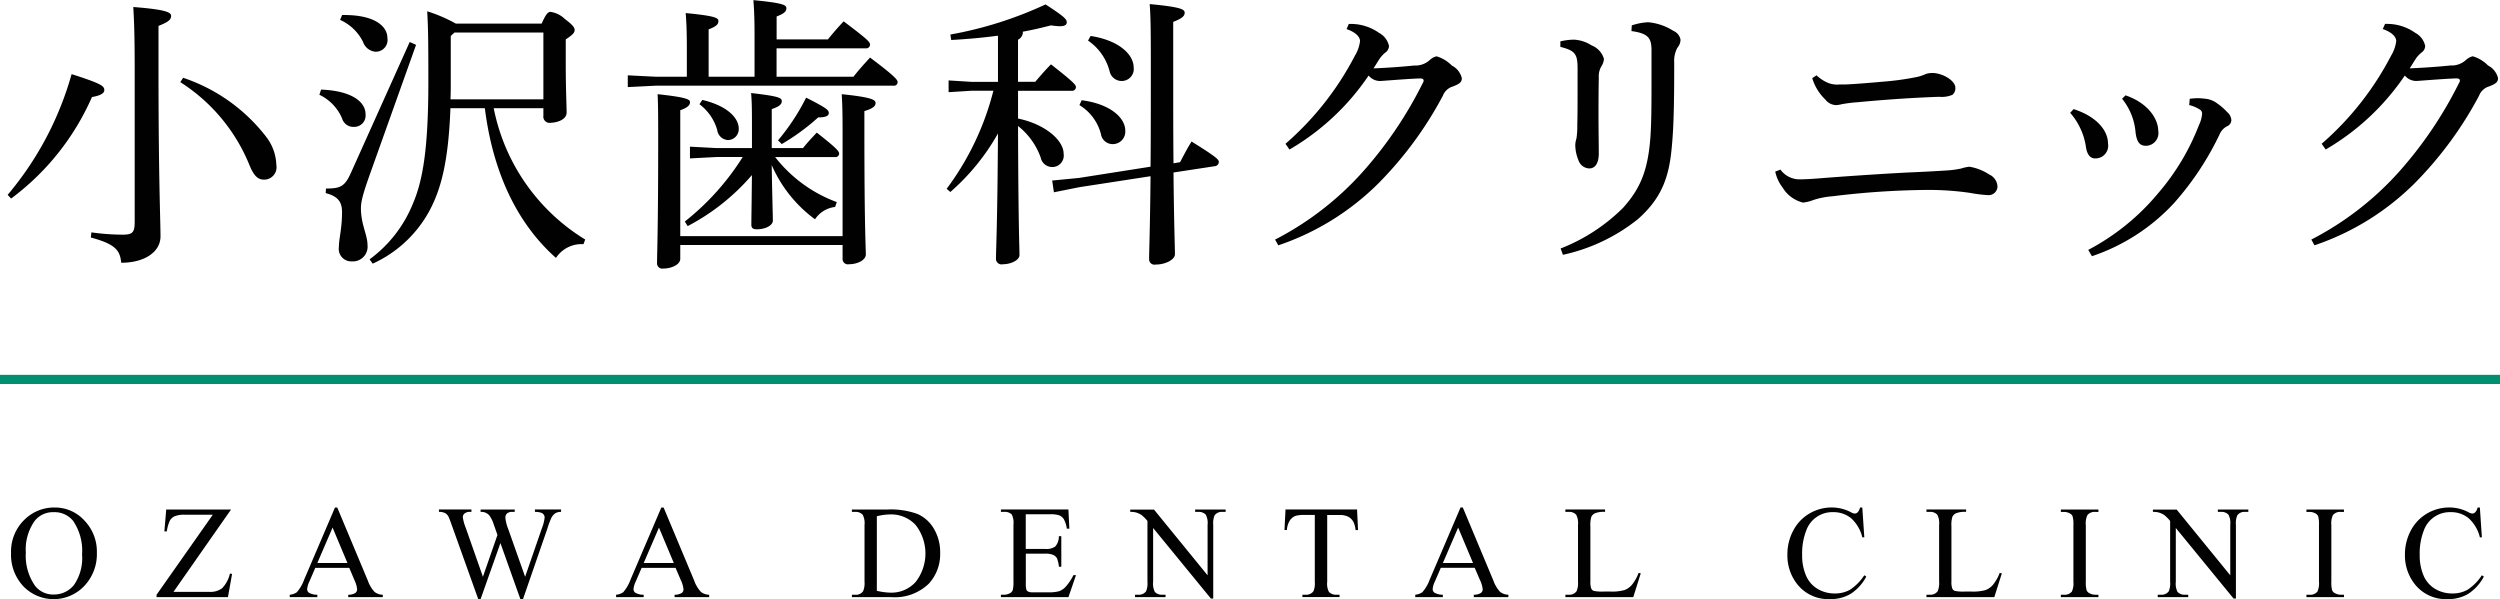
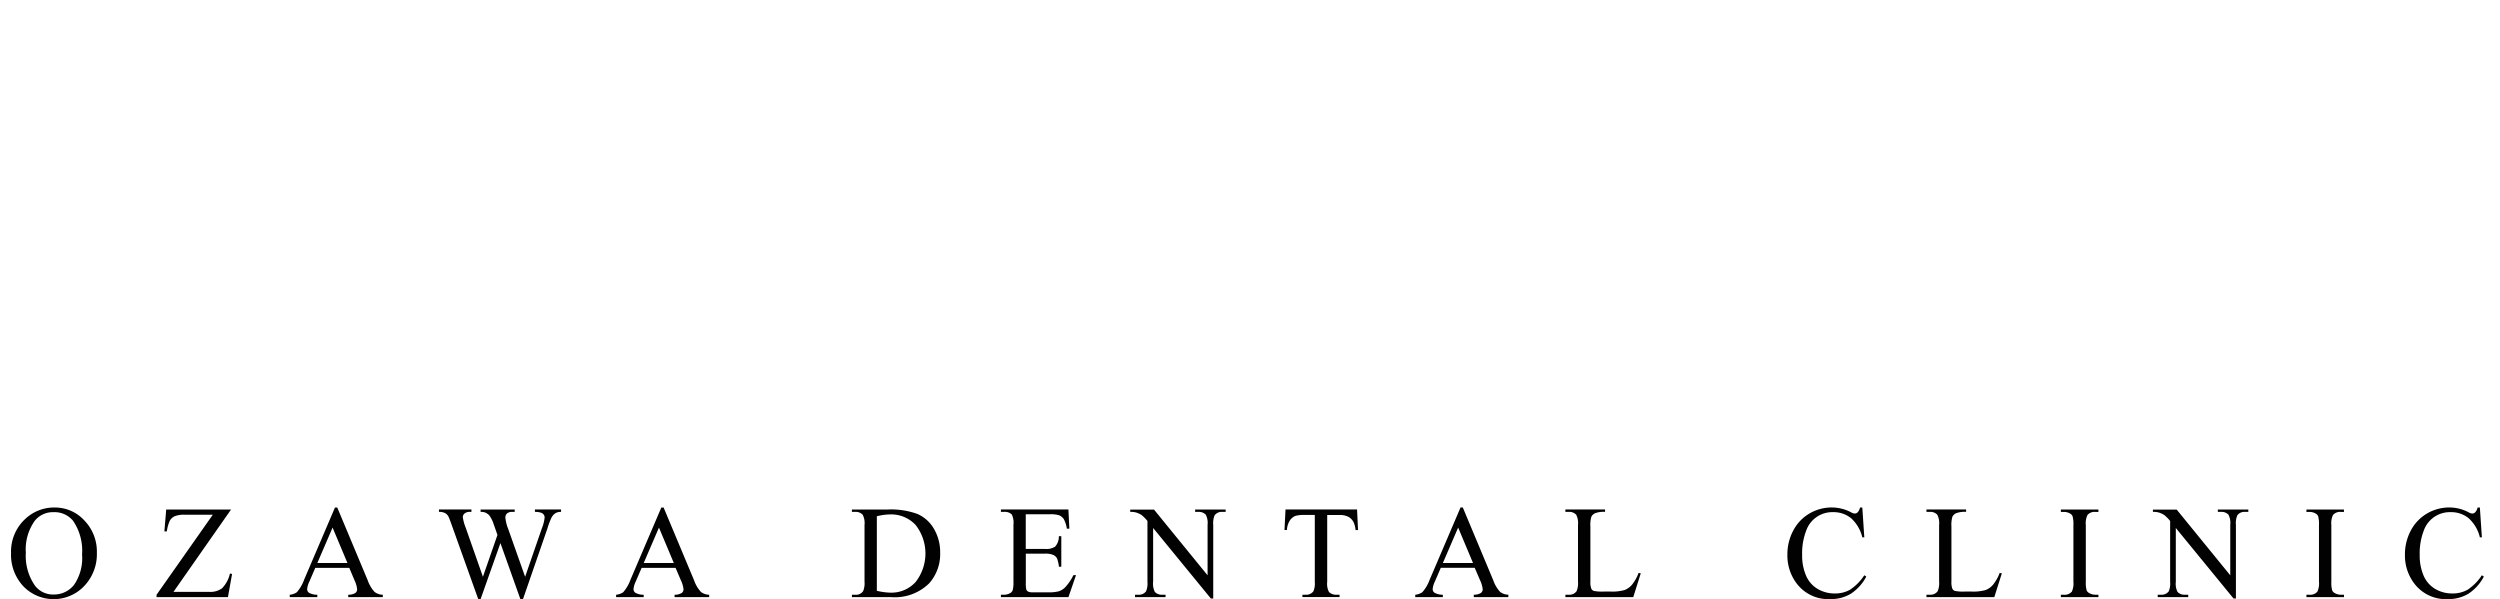
<svg xmlns="http://www.w3.org/2000/svg" id="小沢歯科クリニック.svg" width="272" height="65.187" viewBox="0 0 272 65.187">
  <defs>
    <style>
      .cls-1 {
        fill: #00906f;
      }

      .cls-2 {
        fill: #010101;
        fill-rule: evenodd;
      }
    </style>
  </defs>
-   <rect id="線" class="cls-1" y="40.781" width="272" height="1" />
-   <path id="OZAWA_DENTAL_CLINIC_のコピー" data-name="OZAWA DENTAL CLINIC のコピー" class="cls-2" d="M203.749,92.68a4.821,4.821,0,0,0-1.547,3.706,5.018,5.018,0,0,0,1.339,3.621,4.582,4.582,0,0,0,6.627-.035,5.012,5.012,0,0,0,1.371-3.607,4.867,4.867,0,0,0-1.36-3.519,4.326,4.326,0,0,0-3.217-1.41,4.562,4.562,0,0,0-3.213,1.245h0Zm5.217,0.225a5.773,5.773,0,0,1,.963,3.649,5.113,5.113,0,0,1-.875,3.3,2.768,2.768,0,0,1-2.219,1.047,2.466,2.466,0,0,1-2.025-.956,5.666,5.666,0,0,1-1-3.593,5.368,5.368,0,0,1,.963-3.459,2.516,2.516,0,0,1,2.053-.949,2.6,2.6,0,0,1,2.138.956h0Zm10.119-1.252-0.2,2.384h0.267a4.045,4.045,0,0,1,.327-1.171A1.173,1.173,0,0,1,220,92.388a2.69,2.69,0,0,1,1.1-.165h3.052l-6.118,8.705v0.26H225.8l0.45-2.525-0.232-.042a3.382,3.382,0,0,1-.854,1.6,2.131,2.131,0,0,1-1.382.394h-3.909l6.264-8.958h-7.052Zm20.491,7.713a2.928,2.928,0,0,1,.281.977,0.489,0.489,0,0,1-.2.394,1.407,1.407,0,0,1-.769.19v0.26h3.761v-0.26a1.491,1.491,0,0,1-.91-0.32,3.617,3.617,0,0,1-.728-1.241l-3.319-7.931h-0.246l-3.354,7.847a4.3,4.3,0,0,1-.794,1.371,1.622,1.622,0,0,1-.774.275v0.26h3v-0.26a1.814,1.814,0,0,1-.9-0.215,0.482,0.482,0,0,1-.207-0.383,2.368,2.368,0,0,1,.239-0.83l0.647-1.5H239Zm-4.05-1.891,1.659-3.853,1.617,3.853h-3.276ZM259.2,91.653v0.26a2.05,2.05,0,0,1,.7.1,0.543,0.543,0,0,1,.257.2,0.505,0.505,0,0,1,.1.3,4.421,4.421,0,0,1-.309,1.209l-1.815,5.252L256.3,93.791a4.5,4.5,0,0,1-.316-1.252,0.591,0.591,0,0,1,.183-0.457,0.83,0.83,0,0,1,.576-0.169H257v-0.26h-3.712v0.26a1.528,1.528,0,0,1,.422.042,1.263,1.263,0,0,1,.351.183,0.86,0.86,0,0,1,.225.225,3.514,3.514,0,0,1,.331.619l0.225,0.64,0.281,0.8-1.582,4.549-1.877-5.351a4.829,4.829,0,0,1-.31-1.132,0.52,0.52,0,0,1,.2-0.408,0.852,0.852,0,0,1,.57-0.169h0.168v-0.26H248.76v0.26a1.4,1.4,0,0,1,.657.13,0.918,0.918,0,0,1,.383.4q0.085,0.162.4,1.048l2.834,7.918h0.253l2.159-6.1,2.172,6.1H257.9l2.658-7.686A8.17,8.17,0,0,1,261,92.546a1.316,1.316,0,0,1,.443-0.5,1.205,1.205,0,0,1,.6-0.134v-0.26H259.2Zm15.885,7.713a2.9,2.9,0,0,1,.281.977,0.488,0.488,0,0,1-.2.394,1.411,1.411,0,0,1-.77.19v0.26h3.762v-0.26a1.494,1.494,0,0,1-.911-0.32,3.619,3.619,0,0,1-.727-1.241L273.2,91.435h-0.246L269.6,99.282a4.312,4.312,0,0,1-.795,1.371,1.617,1.617,0,0,1-.773.275v0.26h3v-0.26a1.813,1.813,0,0,1-.9-0.215,0.481,0.481,0,0,1-.208-0.383,2.39,2.39,0,0,1,.239-0.83l0.647-1.5h3.692Zm-4.05-1.891,1.66-3.853,1.617,3.853h-3.277Zm26.912,3.713a5.32,5.32,0,0,0,4.134-1.491,4.771,4.771,0,0,0,1.209-3.326,4.992,4.992,0,0,0-.678-2.616,3.872,3.872,0,0,0-1.793-1.617,8.477,8.477,0,0,0-3.252-.485h-3.881v0.26h0.358a1.034,1.034,0,0,1,.816.309,1.97,1.97,0,0,1,.2,1.118V99.5a2.207,2.207,0,0,1-.155,1.041,0.948,0.948,0,0,1-.858.387h-0.358v0.26h4.261Zm-1.54-8.8a5.968,5.968,0,0,1,1.441-.2,3.631,3.631,0,0,1,2.763,1.139,5.036,5.036,0,0,1,0,6.223A3.553,3.553,0,0,1,297.9,100.7a7.192,7.192,0,0,1-1.5-.2V92.392Zm18.817-.218a3.182,3.182,0,0,1,.991.106,1.118,1.118,0,0,1,.531.429,3.272,3.272,0,0,1,.327,1.034h0.274l-0.105-2.088H309.9v0.26h0.338a1.088,1.088,0,0,1,.843.281,2.049,2.049,0,0,1,.183,1.118v6.194a3.3,3.3,0,0,1-.081.921,0.593,0.593,0,0,1-.306.338,1.331,1.331,0,0,1-.639.162H309.9v0.26h7.348l0.822-2.391h-0.281a5.409,5.409,0,0,1-.893,1.315,1.753,1.753,0,0,1-.7.443,4.386,4.386,0,0,1-1.174.112H313.4a1.215,1.215,0,0,1-.535-0.08,0.446,0.446,0,0,1-.2-0.218,2.953,2.953,0,0,1-.056-0.77V96.456h2.1a2.117,2.117,0,0,1,.886.141,0.876,0.876,0,0,1,.415.387,3.627,3.627,0,0,1,.2.893h0.26V94.557H316.2a1.582,1.582,0,0,1-.408,1.139,1.706,1.706,0,0,1-1.09.246h-2.1V92.174h2.616Zm8.741-.26a2.241,2.241,0,0,1,.619.063,2.319,2.319,0,0,1,.629.288,4.317,4.317,0,0,1,.629.64v6.63a2.137,2.137,0,0,1-.154,1.027,0.977,0.977,0,0,1-.865.366h-0.331v0.26h3.319v-0.26h-0.337a1.055,1.055,0,0,1-.823-0.3,1.945,1.945,0,0,1-.19-1.1V93.664l6.286,7.678H333V93.306a2.134,2.134,0,0,1,.155-1.027,0.97,0.97,0,0,1,.858-0.366h0.337v-0.26h-3.319v0.26h0.331a1.044,1.044,0,0,1,.823.3,1.9,1.9,0,0,1,.2,1.1v5.5l-5.828-7.151h-2.588v0.26Zm16.9-.26-0.113,2.236h0.267a2.074,2.074,0,0,1,.31-1.027,1.3,1.3,0,0,1,.625-0.513,3.2,3.2,0,0,1,.95-0.1h1.146v7.284a2.134,2.134,0,0,1-.155,1.027,0.969,0.969,0,0,1-.858.366H342.7v0.26h4.043v-0.26h-0.331a1.054,1.054,0,0,1-.822-0.3,1.945,1.945,0,0,1-.19-1.1V92.251h1.343a2.022,2.022,0,0,1,.952.193,1.407,1.407,0,0,1,.58.6,2.686,2.686,0,0,1,.211.844h0.268l-0.106-2.236h-7.783Zm21.172,7.713a2.928,2.928,0,0,1,.281.977,0.488,0.488,0,0,1-.2.394,1.411,1.411,0,0,1-.77.19v0.26h3.762v-0.26a1.494,1.494,0,0,1-.911-0.32,3.633,3.633,0,0,1-.728-1.241l-3.318-7.931h-0.246l-3.354,7.847a4.312,4.312,0,0,1-.8,1.371,1.617,1.617,0,0,1-.773.275v0.26h3v-0.26a1.813,1.813,0,0,1-.9-0.215,0.481,0.481,0,0,1-.208-0.383,2.39,2.39,0,0,1,.239-0.83l0.647-1.5h3.691Zm-4.05-1.891,1.659-3.853,1.618,3.853h-3.277Zm20.568,2.373a2,2,0,0,1-.809.573,5.032,5.032,0,0,1-1.54.162h-0.7a4.572,4.572,0,0,1-1.1-.07,0.508,0.508,0,0,1-.26-0.218,1.951,1.951,0,0,1-.112-0.8V93.5a3.072,3.072,0,0,1,.112-1.076,0.862,0.862,0,0,1,.419-0.373,2.636,2.636,0,0,1,1.065-.141v-0.26h-4.317v0.26h0.358a1.034,1.034,0,0,1,.816.309,1.97,1.97,0,0,1,.2,1.118v6.152a2.261,2.261,0,0,1-.148,1.041,0.96,0.96,0,0,1-.865.394h-0.358v0.26H378.7l0.815-2.588-0.232-.049A4.7,4.7,0,0,1,378.554,99.848Zm24.816-8.413a1.1,1.1,0,0,1-.26.527,0.465,0.465,0,0,1-.331.134,1.108,1.108,0,0,1-.422-0.155,4.49,4.49,0,0,0-2.039-.506,4.758,4.758,0,0,0-2.45.657,4.623,4.623,0,0,0-1.761,1.853,5.465,5.465,0,0,0-.64,2.623,5.025,5.025,0,0,0,.97,3.08,4.3,4.3,0,0,0,3.67,1.758,4.237,4.237,0,0,0,2.272-.591,5.01,5.01,0,0,0,1.673-1.863l-0.218-.141a5.408,5.408,0,0,1-1.561,1.579,3.294,3.294,0,0,1-1.638.4,3.592,3.592,0,0,1-1.9-.506,3.1,3.1,0,0,1-1.248-1.456,5.561,5.561,0,0,1-.415-2.243,6.843,6.843,0,0,1,.439-2.623,3.007,3.007,0,0,1,2.922-2.018,3.034,3.034,0,0,1,1.941.64,4.082,4.082,0,0,1,1.244,2.1h0.218l-0.218-3.241H403.37Zm14.465,8.413a2.006,2.006,0,0,1-.809.573,5.036,5.036,0,0,1-1.54.162h-0.7a4.566,4.566,0,0,1-1.1-.07,0.5,0.5,0,0,1-.26-0.218,1.951,1.951,0,0,1-.112-0.8V93.5a3.072,3.072,0,0,1,.112-1.076,0.863,0.863,0,0,1,.418-0.373,2.639,2.639,0,0,1,1.066-.141v-0.26H410.6v0.26h0.359a1.034,1.034,0,0,1,.816.309,1.97,1.97,0,0,1,.2,1.118v6.152a2.275,2.275,0,0,1-.148,1.041,0.961,0.961,0,0,1-.865.394H410.6v0.26h7.383L418.8,98.6l-0.232-.049A4.724,4.724,0,0,1,417.835,99.848Zm11.132,1.08a1.3,1.3,0,0,1-.64-0.169,0.632,0.632,0,0,1-.3-0.3,3.152,3.152,0,0,1-.091-0.956V93.341a2.068,2.068,0,0,1,.176-1.083,1.009,1.009,0,0,1,.851-0.344h0.344v-0.26h-4.085v0.26h0.337a1.332,1.332,0,0,1,.647.169,0.633,0.633,0,0,1,.289.3,3.193,3.193,0,0,1,.091.956V99.5a2.135,2.135,0,0,1-.169,1.083,1.017,1.017,0,0,1-.858.345h-0.337v0.26h4.085v-0.26h-0.344Zm6.266-9.014a2.246,2.246,0,0,1,.619.063,2.319,2.319,0,0,1,.629.288,4.368,4.368,0,0,1,.629.64v6.63a2.134,2.134,0,0,1-.155,1.027,0.975,0.975,0,0,1-.864.366H435.76v0.26h3.319v-0.26h-0.338a1.054,1.054,0,0,1-.822-0.3,1.945,1.945,0,0,1-.19-1.1V93.664l6.286,7.678h0.253V93.306a2.122,2.122,0,0,1,.155-1.027,0.966,0.966,0,0,1,.857-0.366h0.338v-0.26H442.3v0.26h0.331a1.04,1.04,0,0,1,.822.3,1.894,1.894,0,0,1,.2,1.1v5.5l-5.829-7.151h-2.587v0.26Zm20.448,9.014a1.3,1.3,0,0,1-.64-0.169,0.63,0.63,0,0,1-.3-0.3,3.142,3.142,0,0,1-.092-0.956V93.341a2.068,2.068,0,0,1,.176-1.083,1.01,1.01,0,0,1,.851-0.344h0.345v-0.26H451.94v0.26h0.338a1.335,1.335,0,0,1,.647.169,0.635,0.635,0,0,1,.288.3,3.159,3.159,0,0,1,.091.956V99.5a2.15,2.15,0,0,1-.168,1.083,1.017,1.017,0,0,1-.858.345H451.94v0.26h4.086v-0.26h-0.345Zm14.88-9.493a1.1,1.1,0,0,1-.261.527,0.461,0.461,0,0,1-.33.134,1.108,1.108,0,0,1-.422-0.155,4.49,4.49,0,0,0-2.039-.506,4.755,4.755,0,0,0-2.45.657,4.632,4.632,0,0,0-1.762,1.853,5.476,5.476,0,0,0-.64,2.623,5.026,5.026,0,0,0,.971,3.08,4.3,4.3,0,0,0,3.67,1.758,4.231,4.231,0,0,0,2.271-.591,5.012,5.012,0,0,0,1.674-1.863l-0.218-.141a5.42,5.42,0,0,1-1.561,1.579,3.3,3.3,0,0,1-1.639.4,3.6,3.6,0,0,1-1.9-.506,3.116,3.116,0,0,1-1.248-1.456,5.579,5.579,0,0,1-.414-2.243,6.843,6.843,0,0,1,.439-2.623,3.007,3.007,0,0,1,2.922-2.018,3.031,3.031,0,0,1,1.94.64,4.083,4.083,0,0,1,1.245,2.1h0.218l-0.218-3.241h-0.246Z" transform="translate(-201 -36.219)" />
-   <path id="小沢歯科クリニック_のコピー_2" data-name="小沢歯科クリニック のコピー 2" class="cls-2" d="M215.654,60.35c0,1.155-.219,1.4-1.311,1.4a24.551,24.551,0,0,1-3.4-.25l-0.062.561c2.683,0.718,3.183,1.4,3.307,2.746,2.559,0,4.275-1.186,4.275-2.871,0-1.716-.218-6.24-0.218-18.19V39.04c1.092-.437,1.372-0.687,1.372-1.092,0-.375-0.5-0.687-4.118-0.967,0.093,1.4.156,3.245,0.156,6.832V60.35Zm4.961-15.195a19.283,19.283,0,0,1,7.457,8.861c0.468,1.186.905,1.747,1.622,1.747a1.35,1.35,0,0,0,1.373-1.592,5.28,5.28,0,0,0-1.123-3.089,19.045,19.045,0,0,0-9.017-6.4ZM202.206,57.823a27.53,27.53,0,0,0,8.8-11.045c0.905-.156,1.342-0.405,1.342-0.749V46c0-.437-0.437-0.718-3.557-1.716a34.993,34.993,0,0,1-6.958,13.136Zm57.914-9.828v0.812a0.685,0.685,0,0,0,.593.78c0.968,0,1.935-.375,1.935-1.123,0-.811-0.094-2.465-0.094-5.335V40.507c0.749-.5.967-0.718,0.967-1.03,0-.25-0.218-0.562-1.06-1.186a2.807,2.807,0,0,0-1.561-.78c-0.28,0-.5.218-0.967,1.279H250.6a16.41,16.41,0,0,0-3.12-1.341c0.094,1.653.125,2.932,0.125,7.675,0,7.364-.624,10.8-1.685,13.26a14,14,0,0,1-4.711,6.053l0.343,0.468a13.256,13.256,0,0,0,6.115-5.648c1.311-2.4,2.122-5.429,2.34-11.264h3.744c0.905,7.176,3.62,12.637,7.738,16.287a3.336,3.336,0,0,1,2.9-1.5h0.094l0.187-.5a21.648,21.648,0,0,1-9.953-14.29h5.4Zm-9.672-8.237h9.672v7.27H250.011c0.032-.593.032-1.217,0.032-1.872V40.132Zm-14.7,6.77a5.056,5.056,0,0,1,2.465,2.559,1.28,1.28,0,0,0,1.311.936,1.233,1.233,0,0,0,1.248-1.373c0-1.4-1.592-2.558-4.836-2.683Zm9.829-5.741-6.365,14.166c-0.687,1.56-1.155,1.778-2.746,1.778l-0.031.5c1.341,0.343,1.778.967,1.778,2.059,0,1.841-.343,2.871-0.343,3.807a1.358,1.358,0,0,0,1.4,1.56,1.605,1.605,0,0,0,1.716-1.778c0-1.092-.717-2.246-0.717-3.994,0-.78.249-1.684,1.123-4.118L246.267,41.1ZM238,38.385a5.051,5.051,0,0,1,2.5,2.4,1.576,1.576,0,0,0,1.342,1.061,1.277,1.277,0,0,0,1.31-1.466c0-1.4-1.529-2.527-4.68-2.527h-0.25ZM291.8,53.3a0.4,0.4,0,0,0,.5-0.344c0-.281-0.25-0.593-2.434-2.309-0.593.624-1,1.061-1.5,1.685h-3.4V48.089c0.936-.312,1.092-0.593,1.092-0.874,0-.343-0.312-0.53-3.339-0.873,0.094,1.061.094,2,.094,4.181v1.809H279l-2.933-.156v1.279L279,53.3h2.808a27.594,27.594,0,0,1-6.3,7.02l0.312,0.5a23.711,23.711,0,0,0,6.989-5.553c-0.031,3.432-.063,4.774-0.063,5.4,0,0.343.156,0.5,0.593,0.5,0.967,0,1.747-.437,1.747-0.936,0-.624-0.062-2.215-0.124-6.053a14.466,14.466,0,0,0,4.711,5.9,3.023,3.023,0,0,1,2.184-1.341l0.187-.53a15.124,15.124,0,0,1-6.708-4.9H291.8Zm-16.787,8.612v-13.7c0.874-.312,1.061-0.593,1.061-0.873,0-.312-0.374-0.531-3.525-0.874,0.062,1.279.062,2.777,0.062,5.148,0,9.7-.125,12.2-0.125,13.23a0.574,0.574,0,0,0,.687.593c0.9,0,1.84-.437,1.84-1.061v-1.5h17.66v1.5a0.574,0.574,0,0,0,.687.593c0.967,0,1.841-.468,1.841-1.061,0-.749-0.156-2.933-0.156-13.417V48.307c1.029-.312,1.216-0.593,1.216-0.874,0-.343-0.343-0.624-3.681-0.967,0.062,1.029.093,1.935,0.093,4.119V61.911h-17.66Zm10.484-21.4v-2.5c0.9-.344,1.061-0.593,1.061-0.905,0-.343-0.343-0.561-3.588-0.873,0.093,1.248.125,2.215,0.125,3.931v4.4H278.1V39.414c0.905-.343,1.061-0.593,1.061-0.9,0-.344-0.312-0.561-3.557-0.874,0.094,1.248.125,2.215,0.125,3.931v3h-3.307l-3.12-.156v1.279l3.12-.156h25.772a0.392,0.392,0,0,0,.468-0.374c0-.25-0.219-0.593-3-2.683-0.656.718-1.248,1.372-1.81,2.09h-8.362V41.474h9.672a0.423,0.423,0,0,0,.5-0.375c0-.312-0.188-0.53-2.871-2.558-0.624.656-1.186,1.31-1.716,1.966h-5.585ZM277.1,47.558a5.329,5.329,0,0,1,1.934,2.808,1.247,1.247,0,0,0,1.186,1.092,1.194,1.194,0,0,0,1.155-1.248c0-1.123-1.186-2.465-3.963-3.12Zm8.955,4.337a23.888,23.888,0,0,0,3.962-2.9c0.843,0,1.155-.187,1.155-0.468,0-.312-0.125-0.5-2.465-1.684a23.533,23.533,0,0,1-3.058,4.648Zm25.708-5.8h5.8a0.422,0.422,0,0,0,.5-0.375c0-.25-0.125-0.468-2.715-2.5-0.624.624-1.154,1.248-1.716,1.9h-1.872V40.538a0.936,0.936,0,0,0,.53-0.874c1.061-.187,2.091-0.436,3.058-0.686a6.621,6.621,0,0,0,.967.093c0.531,0,.749-0.156.749-0.406,0-.343-0.187-0.593-2.309-1.966A41.909,41.909,0,0,1,304.4,39.976l0.093,0.593c1.748-.093,3.464-0.25,5.086-0.468v5.024h-2.871l-2.5-.156v1.279l2.5-.156h2.372a30.177,30.177,0,0,1-5.086,10.671l0.406,0.343a24.17,24.17,0,0,0,5.179-6.365c-0.062,10.141-.218,12.668-0.218,13.667a0.607,0.607,0,0,0,.748.561c0.874,0,1.81-.437,1.81-1,0-.811-0.125-3.214-0.156-14.041a7.648,7.648,0,0,1,2.465,3.432,1.276,1.276,0,0,0,1.217,1.03,1.245,1.245,0,0,0,1.279-1.435c0-1.5-2.059-3.245-4.961-3.837V46.092Zm6.615,9.485-2.9.281,0.187,1.279,2.808-.562,7.707-1.186c-0.062,6.21-.156,8.019-0.156,9.017a0.586,0.586,0,0,0,.718.593c1.061,0,2.09-.53,2.09-1.123,0-.936-0.093-2.715-0.156-8.892l4.493-.687a0.467,0.467,0,0,0,.437-0.468c0-.25-0.25-0.53-2.964-2.215-0.468.749-.874,1.529-1.248,2.246l-0.718.125c-0.031-2.808-.031-6.365-0.031-11.014V38.6c1.061-.405,1.248-0.687,1.248-1,0-.374-0.468-0.624-3.807-0.936,0.094,1.217.125,2.5,0.125,6.427,0,4.774,0,8.425-.031,11.264Zm1-14.946a5.811,5.811,0,0,1,2.34,3.308A1.345,1.345,0,0,0,323,45.03a1.309,1.309,0,0,0,1.341-1.5c0-1.217-1.341-2.87-4.68-3.4Zm-0.936,7.021a5.208,5.208,0,0,1,2.34,3.151,1.288,1.288,0,0,0,1.248,1.092,1.36,1.36,0,0,0,1.4-1.466c0-1.373-1.591-2.9-4.742-3.307Zm21.637,15.257a28.208,28.208,0,0,0,10.889-6.74,40.42,40.42,0,0,0,7.02-9.547,1.675,1.675,0,0,1,1.092-1c0.718-.281.968-0.468,0.968-0.905a2.1,2.1,0,0,0-1.092-1.373,3.821,3.821,0,0,0-1.654-1,1.625,1.625,0,0,0-.749.406,2.3,2.3,0,0,1-1.685.593c-1.185.125-2.839,0.25-4.43,0.313,0.249-.375.5-0.812,0.717-1.123a3.387,3.387,0,0,1,.562-0.593,0.9,0.9,0,0,0,.406-0.718,2.126,2.126,0,0,0-1.092-1.435,5.308,5.308,0,0,0-2.965-.967h-0.312l-0.249.561c1.092,0.375,1.466.905,1.466,1.311a4.018,4.018,0,0,1-.561,1.591,32.5,32.5,0,0,1-7.551,9.579l0.437,0.624a26.437,26.437,0,0,0,8.611-8.05,1.6,1.6,0,0,0,1.28.593c1-.062,2.714-0.218,4.3-0.281,0.281,0,.406.094,0.406,0.219a0.5,0.5,0,0,1-.094.281,43.8,43.8,0,0,1-6.4,9.517,33.119,33.119,0,0,1-9.672,7.519Zm30.688-21.591c1.654,0.406,1.873.811,1.873,2.4v2.153c0,1.56,0,2.777-.032,3.931a8.538,8.538,0,0,1-.093,1.5,2.446,2.446,0,0,0-.125.718,4.441,4.441,0,0,0,.343,1.622,1.285,1.285,0,0,0,1.186.9c0.593,0,1-.5,1.029-1.529,0-1.186-.031-2.59-0.031-4.306,0-1.092,0-2.246.031-4.087a2.116,2.116,0,0,1,.281-1.186,1.691,1.691,0,0,0,.281-0.811,2.247,2.247,0,0,0-1.342-1.466,3.906,3.906,0,0,0-1.872-.624,6.2,6.2,0,0,0-1.529.187v0.593Zm0.281,22.621a19.788,19.788,0,0,0,8.144-3.869c2.621-2.309,3.432-4.617,3.713-8.018,0.218-2.309.249-5.148,0.249-9.017a3.044,3.044,0,0,1,.343-1.622,1.364,1.364,0,0,0,.344-0.874,1.287,1.287,0,0,0-.78-0.967,6.09,6.09,0,0,0-2.746-.936,6.488,6.488,0,0,0-1.779.344L378.5,39.6c1.81,0.25,2.153.749,2.184,1.966v2.746c0,3,0,5.179-.124,6.9-0.281,3.682-1.155,5.585-2.965,7.613a19.883,19.883,0,0,1-6.8,4.431Zm27.125-19.22a5.356,5.356,0,0,0,1.436,2.34,1.513,1.513,0,0,0,1.154.593,2.957,2.957,0,0,0,.593-0.093,15.053,15.053,0,0,1,1.716-.218c3.307-.312,6.209-0.5,8.924-0.593a2.97,2.97,0,0,0,1.435-.218,0.949,0.949,0,0,0,.312-0.78c0-.687-1.186-1.5-2.371-1.591h-0.156a2.388,2.388,0,0,0-.656.093,5,5,0,0,1-.873.312,29.115,29.115,0,0,1-3.744.531c-1.717.156-3.308,0.281-4.213,0.312h-0.592a2.68,2.68,0,0,1-1.28-.187,4.171,4.171,0,0,1-1.217-.811ZM394.145,54.89a4.332,4.332,0,0,0,.812,1.747,3.576,3.576,0,0,0,2.215,1.623,4.229,4.229,0,0,0,1.123-.281,8.823,8.823,0,0,1,2.091-.406,88.782,88.782,0,0,1,10.047-.687,31.218,31.218,0,0,1,4.867.313,16.184,16.184,0,0,0,1.966.25,0.965,0.965,0,0,0,1.06-.936,1.513,1.513,0,0,0-.9-1.31,5.507,5.507,0,0,0-2.153-.843,3.968,3.968,0,0,0-.874.187,10.125,10.125,0,0,1-1.622.219c-0.936.062-2.621,0.156-4.15,0.218-2.434.124-5.835,0.343-9.111,0.593-1.092.093-2.059,0.156-2.777,0.156a2.574,2.574,0,0,1-2.028-1.061Zm37.737-7.925a6.653,6.653,0,0,1,1.467,3.651c0.124,1.03.437,1.466,1.123,1.466a1.384,1.384,0,0,0,1.342-1.654c0-1.123-.936-2.933-3.557-3.837Zm-5.647,1.529a7.214,7.214,0,0,1,1.716,3.713c0.125,0.874.5,1.248,1,1.248a1.381,1.381,0,0,0,1.4-1.622c0-1.4-1.216-2.933-3.744-3.744Zm2.371,15.6a21.493,21.493,0,0,0,8.924-5.773,31.882,31.882,0,0,0,5.023-7.613,1.721,1.721,0,0,1,.749-0.749,0.744,0.744,0,0,0,.468-0.687,1.227,1.227,0,0,0-.437-0.842,6.728,6.728,0,0,0-1.342-1.123,2.5,2.5,0,0,0-1.06-.344,6.625,6.625,0,0,0-.812-0.062c-0.28,0-.561.031-0.873,0.062l-0.063.687a3.682,3.682,0,0,1,1.124.468,0.507,0.507,0,0,1,.28.5,3.444,3.444,0,0,1-.343,1.217,25.19,25.19,0,0,1-4.4,7.364,25.055,25.055,0,0,1-7.644,6.209Zm24.211-1.186a28.2,28.2,0,0,0,10.889-6.74,40.42,40.42,0,0,0,7.021-9.547,1.673,1.673,0,0,1,1.092-1c0.717-.281.967-0.468,0.967-0.905a2.1,2.1,0,0,0-1.092-1.373,3.821,3.821,0,0,0-1.654-1,1.629,1.629,0,0,0-.749.406,2.3,2.3,0,0,1-1.684.593c-1.186.125-2.84,0.25-4.431,0.313,0.25-.375.5-0.812,0.718-1.123a3.382,3.382,0,0,1,.561-0.593,0.9,0.9,0,0,0,.406-0.718,2.126,2.126,0,0,0-1.092-1.435,5.3,5.3,0,0,0-2.964-.967h-0.312l-0.25.561c1.092,0.375,1.466.905,1.466,1.311a4.018,4.018,0,0,1-.561,1.591,32.481,32.481,0,0,1-7.551,9.579l0.437,0.624a26.451,26.451,0,0,0,8.612-8.05,1.6,1.6,0,0,0,1.279.593c1-.062,2.714-0.218,4.306-0.281,0.28,0,.405.094,0.405,0.219a0.505,0.505,0,0,1-.093.281,43.835,43.835,0,0,1-6.4,9.517,33.119,33.119,0,0,1-9.672,7.519Z" transform="translate(-201 -36.219)" />
+   <path id="OZAWA_DENTAL_CLINIC_のコピー" data-name="OZAWA DENTAL CLINIC のコピー" class="cls-2" d="M203.749,92.68a4.821,4.821,0,0,0-1.547,3.706,5.018,5.018,0,0,0,1.339,3.621,4.582,4.582,0,0,0,6.627-.035,5.012,5.012,0,0,0,1.371-3.607,4.867,4.867,0,0,0-1.36-3.519,4.326,4.326,0,0,0-3.217-1.41,4.562,4.562,0,0,0-3.213,1.245h0Zm5.217,0.225a5.773,5.773,0,0,1,.963,3.649,5.113,5.113,0,0,1-.875,3.3,2.768,2.768,0,0,1-2.219,1.047,2.466,2.466,0,0,1-2.025-.956,5.666,5.666,0,0,1-1-3.593,5.368,5.368,0,0,1,.963-3.459,2.516,2.516,0,0,1,2.053-.949,2.6,2.6,0,0,1,2.138.956h0Zm10.119-1.252-0.2,2.384h0.267a4.045,4.045,0,0,1,.327-1.171A1.173,1.173,0,0,1,220,92.388a2.69,2.69,0,0,1,1.1-.165h3.052l-6.118,8.705v0.26H225.8l0.45-2.525-0.232-.042a3.382,3.382,0,0,1-.854,1.6,2.131,2.131,0,0,1-1.382.394h-3.909l6.264-8.958h-7.052Zm20.491,7.713a2.928,2.928,0,0,1,.281.977,0.489,0.489,0,0,1-.2.394,1.407,1.407,0,0,1-.769.19v0.26h3.761v-0.26a1.491,1.491,0,0,1-.91-0.32,3.617,3.617,0,0,1-.728-1.241l-3.319-7.931h-0.246l-3.354,7.847a4.3,4.3,0,0,1-.794,1.371,1.622,1.622,0,0,1-.774.275v0.26h3v-0.26a1.814,1.814,0,0,1-.9-0.215,0.482,0.482,0,0,1-.207-0.383,2.368,2.368,0,0,1,.239-0.83l0.647-1.5H239Zm-4.05-1.891,1.659-3.853,1.617,3.853h-3.276ZM259.2,91.653v0.26a2.05,2.05,0,0,1,.7.1,0.543,0.543,0,0,1,.257.2,0.505,0.505,0,0,1,.1.3,4.421,4.421,0,0,1-.309,1.209l-1.815,5.252L256.3,93.791a4.5,4.5,0,0,1-.316-1.252,0.591,0.591,0,0,1,.183-0.457,0.83,0.83,0,0,1,.576-0.169H257v-0.26h-3.712v0.26a1.528,1.528,0,0,1,.422.042,1.263,1.263,0,0,1,.351.183,0.86,0.86,0,0,1,.225.225,3.514,3.514,0,0,1,.331.619l0.225,0.64,0.281,0.8-1.582,4.549-1.877-5.351a4.829,4.829,0,0,1-.31-1.132,0.52,0.52,0,0,1,.2-0.408,0.852,0.852,0,0,1,.57-0.169h0.168v-0.26H248.76v0.26a1.4,1.4,0,0,1,.657.13,0.918,0.918,0,0,1,.383.4q0.085,0.162.4,1.048l2.834,7.918h0.253l2.159-6.1,2.172,6.1H257.9l2.658-7.686A8.17,8.17,0,0,1,261,92.546a1.316,1.316,0,0,1,.443-0.5,1.205,1.205,0,0,1,.6-0.134v-0.26H259.2Zm15.885,7.713a2.9,2.9,0,0,1,.281.977,0.488,0.488,0,0,1-.2.394,1.411,1.411,0,0,1-.77.19v0.26h3.762v-0.26a1.494,1.494,0,0,1-.911-0.32,3.619,3.619,0,0,1-.727-1.241L273.2,91.435h-0.246L269.6,99.282a4.312,4.312,0,0,1-.795,1.371,1.617,1.617,0,0,1-.773.275v0.26h3v-0.26a1.813,1.813,0,0,1-.9-0.215,0.481,0.481,0,0,1-.208-0.383,2.39,2.39,0,0,1,.239-0.83l0.647-1.5h3.692Zm-4.05-1.891,1.66-3.853,1.617,3.853h-3.277Zm26.912,3.713a5.32,5.32,0,0,0,4.134-1.491,4.771,4.771,0,0,0,1.209-3.326,4.992,4.992,0,0,0-.678-2.616,3.872,3.872,0,0,0-1.793-1.617,8.477,8.477,0,0,0-3.252-.485h-3.881v0.26h0.358a1.034,1.034,0,0,1,.816.309,1.97,1.97,0,0,1,.2,1.118V99.5a2.207,2.207,0,0,1-.155,1.041,0.948,0.948,0,0,1-.858.387h-0.358v0.26Zm-1.54-8.8a5.968,5.968,0,0,1,1.441-.2,3.631,3.631,0,0,1,2.763,1.139,5.036,5.036,0,0,1,0,6.223A3.553,3.553,0,0,1,297.9,100.7a7.192,7.192,0,0,1-1.5-.2V92.392Zm18.817-.218a3.182,3.182,0,0,1,.991.106,1.118,1.118,0,0,1,.531.429,3.272,3.272,0,0,1,.327,1.034h0.274l-0.105-2.088H309.9v0.26h0.338a1.088,1.088,0,0,1,.843.281,2.049,2.049,0,0,1,.183,1.118v6.194a3.3,3.3,0,0,1-.081.921,0.593,0.593,0,0,1-.306.338,1.331,1.331,0,0,1-.639.162H309.9v0.26h7.348l0.822-2.391h-0.281a5.409,5.409,0,0,1-.893,1.315,1.753,1.753,0,0,1-.7.443,4.386,4.386,0,0,1-1.174.112H313.4a1.215,1.215,0,0,1-.535-0.08,0.446,0.446,0,0,1-.2-0.218,2.953,2.953,0,0,1-.056-0.77V96.456h2.1a2.117,2.117,0,0,1,.886.141,0.876,0.876,0,0,1,.415.387,3.627,3.627,0,0,1,.2.893h0.26V94.557H316.2a1.582,1.582,0,0,1-.408,1.139,1.706,1.706,0,0,1-1.09.246h-2.1V92.174h2.616Zm8.741-.26a2.241,2.241,0,0,1,.619.063,2.319,2.319,0,0,1,.629.288,4.317,4.317,0,0,1,.629.64v6.63a2.137,2.137,0,0,1-.154,1.027,0.977,0.977,0,0,1-.865.366h-0.331v0.26h3.319v-0.26h-0.337a1.055,1.055,0,0,1-.823-0.3,1.945,1.945,0,0,1-.19-1.1V93.664l6.286,7.678H333V93.306a2.134,2.134,0,0,1,.155-1.027,0.97,0.97,0,0,1,.858-0.366h0.337v-0.26h-3.319v0.26h0.331a1.044,1.044,0,0,1,.823.3,1.9,1.9,0,0,1,.2,1.1v5.5l-5.828-7.151h-2.588v0.26Zm16.9-.26-0.113,2.236h0.267a2.074,2.074,0,0,1,.31-1.027,1.3,1.3,0,0,1,.625-0.513,3.2,3.2,0,0,1,.95-0.1h1.146v7.284a2.134,2.134,0,0,1-.155,1.027,0.969,0.969,0,0,1-.858.366H342.7v0.26h4.043v-0.26h-0.331a1.054,1.054,0,0,1-.822-0.3,1.945,1.945,0,0,1-.19-1.1V92.251h1.343a2.022,2.022,0,0,1,.952.193,1.407,1.407,0,0,1,.58.6,2.686,2.686,0,0,1,.211.844h0.268l-0.106-2.236h-7.783Zm21.172,7.713a2.928,2.928,0,0,1,.281.977,0.488,0.488,0,0,1-.2.394,1.411,1.411,0,0,1-.77.19v0.26h3.762v-0.26a1.494,1.494,0,0,1-.911-0.32,3.633,3.633,0,0,1-.728-1.241l-3.318-7.931h-0.246l-3.354,7.847a4.312,4.312,0,0,1-.8,1.371,1.617,1.617,0,0,1-.773.275v0.26h3v-0.26a1.813,1.813,0,0,1-.9-0.215,0.481,0.481,0,0,1-.208-0.383,2.39,2.39,0,0,1,.239-0.83l0.647-1.5h3.691Zm-4.05-1.891,1.659-3.853,1.618,3.853h-3.277Zm20.568,2.373a2,2,0,0,1-.809.573,5.032,5.032,0,0,1-1.54.162h-0.7a4.572,4.572,0,0,1-1.1-.07,0.508,0.508,0,0,1-.26-0.218,1.951,1.951,0,0,1-.112-0.8V93.5a3.072,3.072,0,0,1,.112-1.076,0.862,0.862,0,0,1,.419-0.373,2.636,2.636,0,0,1,1.065-.141v-0.26h-4.317v0.26h0.358a1.034,1.034,0,0,1,.816.309,1.97,1.97,0,0,1,.2,1.118v6.152a2.261,2.261,0,0,1-.148,1.041,0.96,0.96,0,0,1-.865.394h-0.358v0.26H378.7l0.815-2.588-0.232-.049A4.7,4.7,0,0,1,378.554,99.848Zm24.816-8.413a1.1,1.1,0,0,1-.26.527,0.465,0.465,0,0,1-.331.134,1.108,1.108,0,0,1-.422-0.155,4.49,4.49,0,0,0-2.039-.506,4.758,4.758,0,0,0-2.45.657,4.623,4.623,0,0,0-1.761,1.853,5.465,5.465,0,0,0-.64,2.623,5.025,5.025,0,0,0,.97,3.08,4.3,4.3,0,0,0,3.67,1.758,4.237,4.237,0,0,0,2.272-.591,5.01,5.01,0,0,0,1.673-1.863l-0.218-.141a5.408,5.408,0,0,1-1.561,1.579,3.294,3.294,0,0,1-1.638.4,3.592,3.592,0,0,1-1.9-.506,3.1,3.1,0,0,1-1.248-1.456,5.561,5.561,0,0,1-.415-2.243,6.843,6.843,0,0,1,.439-2.623,3.007,3.007,0,0,1,2.922-2.018,3.034,3.034,0,0,1,1.941.64,4.082,4.082,0,0,1,1.244,2.1h0.218l-0.218-3.241H403.37Zm14.465,8.413a2.006,2.006,0,0,1-.809.573,5.036,5.036,0,0,1-1.54.162h-0.7a4.566,4.566,0,0,1-1.1-.07,0.5,0.5,0,0,1-.26-0.218,1.951,1.951,0,0,1-.112-0.8V93.5a3.072,3.072,0,0,1,.112-1.076,0.863,0.863,0,0,1,.418-0.373,2.639,2.639,0,0,1,1.066-.141v-0.26H410.6v0.26h0.359a1.034,1.034,0,0,1,.816.309,1.97,1.97,0,0,1,.2,1.118v6.152a2.275,2.275,0,0,1-.148,1.041,0.961,0.961,0,0,1-.865.394H410.6v0.26h7.383L418.8,98.6l-0.232-.049A4.724,4.724,0,0,1,417.835,99.848Zm11.132,1.08a1.3,1.3,0,0,1-.64-0.169,0.632,0.632,0,0,1-.3-0.3,3.152,3.152,0,0,1-.091-0.956V93.341a2.068,2.068,0,0,1,.176-1.083,1.009,1.009,0,0,1,.851-0.344h0.344v-0.26h-4.085v0.26h0.337a1.332,1.332,0,0,1,.647.169,0.633,0.633,0,0,1,.289.3,3.193,3.193,0,0,1,.091.956V99.5a2.135,2.135,0,0,1-.169,1.083,1.017,1.017,0,0,1-.858.345h-0.337v0.26h4.085v-0.26h-0.344Zm6.266-9.014a2.246,2.246,0,0,1,.619.063,2.319,2.319,0,0,1,.629.288,4.368,4.368,0,0,1,.629.64v6.63a2.134,2.134,0,0,1-.155,1.027,0.975,0.975,0,0,1-.864.366H435.76v0.26h3.319v-0.26h-0.338a1.054,1.054,0,0,1-.822-0.3,1.945,1.945,0,0,1-.19-1.1V93.664l6.286,7.678h0.253V93.306a2.122,2.122,0,0,1,.155-1.027,0.966,0.966,0,0,1,.857-0.366h0.338v-0.26H442.3v0.26h0.331a1.04,1.04,0,0,1,.822.3,1.894,1.894,0,0,1,.2,1.1v5.5l-5.829-7.151h-2.587v0.26Zm20.448,9.014a1.3,1.3,0,0,1-.64-0.169,0.63,0.63,0,0,1-.3-0.3,3.142,3.142,0,0,1-.092-0.956V93.341a2.068,2.068,0,0,1,.176-1.083,1.01,1.01,0,0,1,.851-0.344h0.345v-0.26H451.94v0.26h0.338a1.335,1.335,0,0,1,.647.169,0.635,0.635,0,0,1,.288.3,3.159,3.159,0,0,1,.091.956V99.5a2.15,2.15,0,0,1-.168,1.083,1.017,1.017,0,0,1-.858.345H451.94v0.26h4.086v-0.26h-0.345Zm14.88-9.493a1.1,1.1,0,0,1-.261.527,0.461,0.461,0,0,1-.33.134,1.108,1.108,0,0,1-.422-0.155,4.49,4.49,0,0,0-2.039-.506,4.755,4.755,0,0,0-2.45.657,4.632,4.632,0,0,0-1.762,1.853,5.476,5.476,0,0,0-.64,2.623,5.026,5.026,0,0,0,.971,3.08,4.3,4.3,0,0,0,3.67,1.758,4.231,4.231,0,0,0,2.271-.591,5.012,5.012,0,0,0,1.674-1.863l-0.218-.141a5.42,5.42,0,0,1-1.561,1.579,3.3,3.3,0,0,1-1.639.4,3.6,3.6,0,0,1-1.9-.506,3.116,3.116,0,0,1-1.248-1.456,5.579,5.579,0,0,1-.414-2.243,6.843,6.843,0,0,1,.439-2.623,3.007,3.007,0,0,1,2.922-2.018,3.031,3.031,0,0,1,1.94.64,4.083,4.083,0,0,1,1.245,2.1h0.218l-0.218-3.241h-0.246Z" transform="translate(-201 -36.219)" />
</svg>